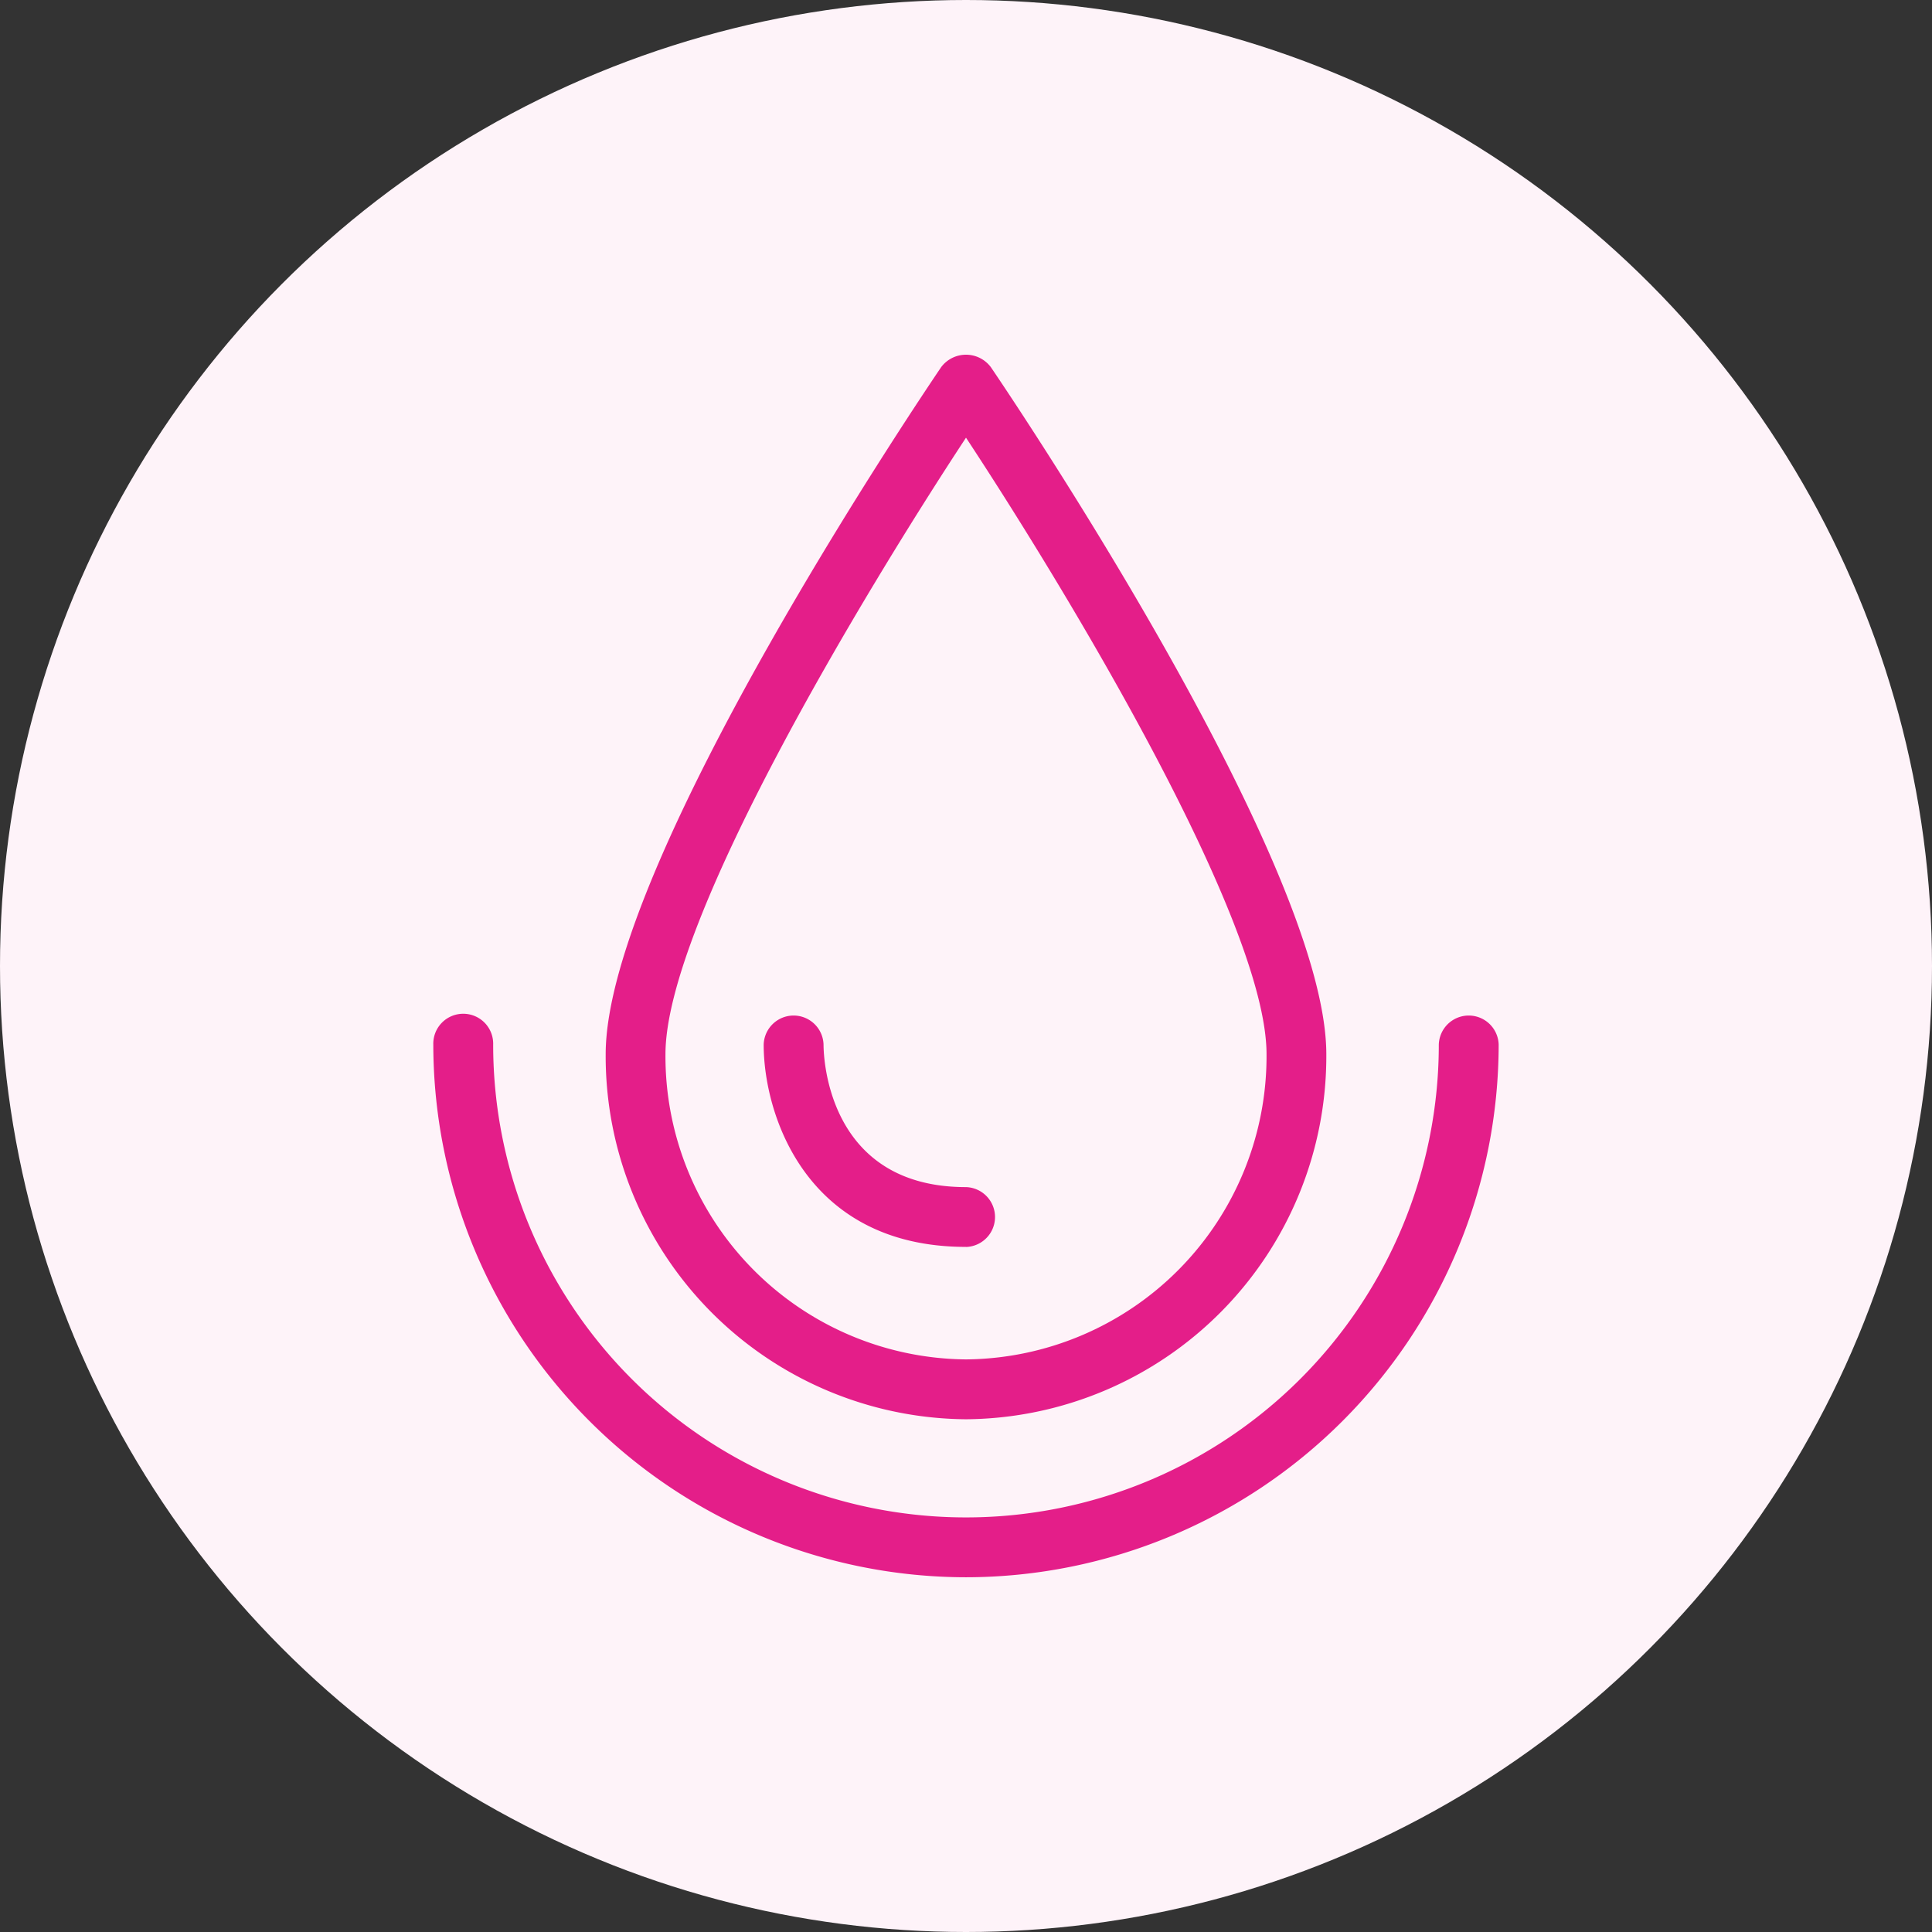
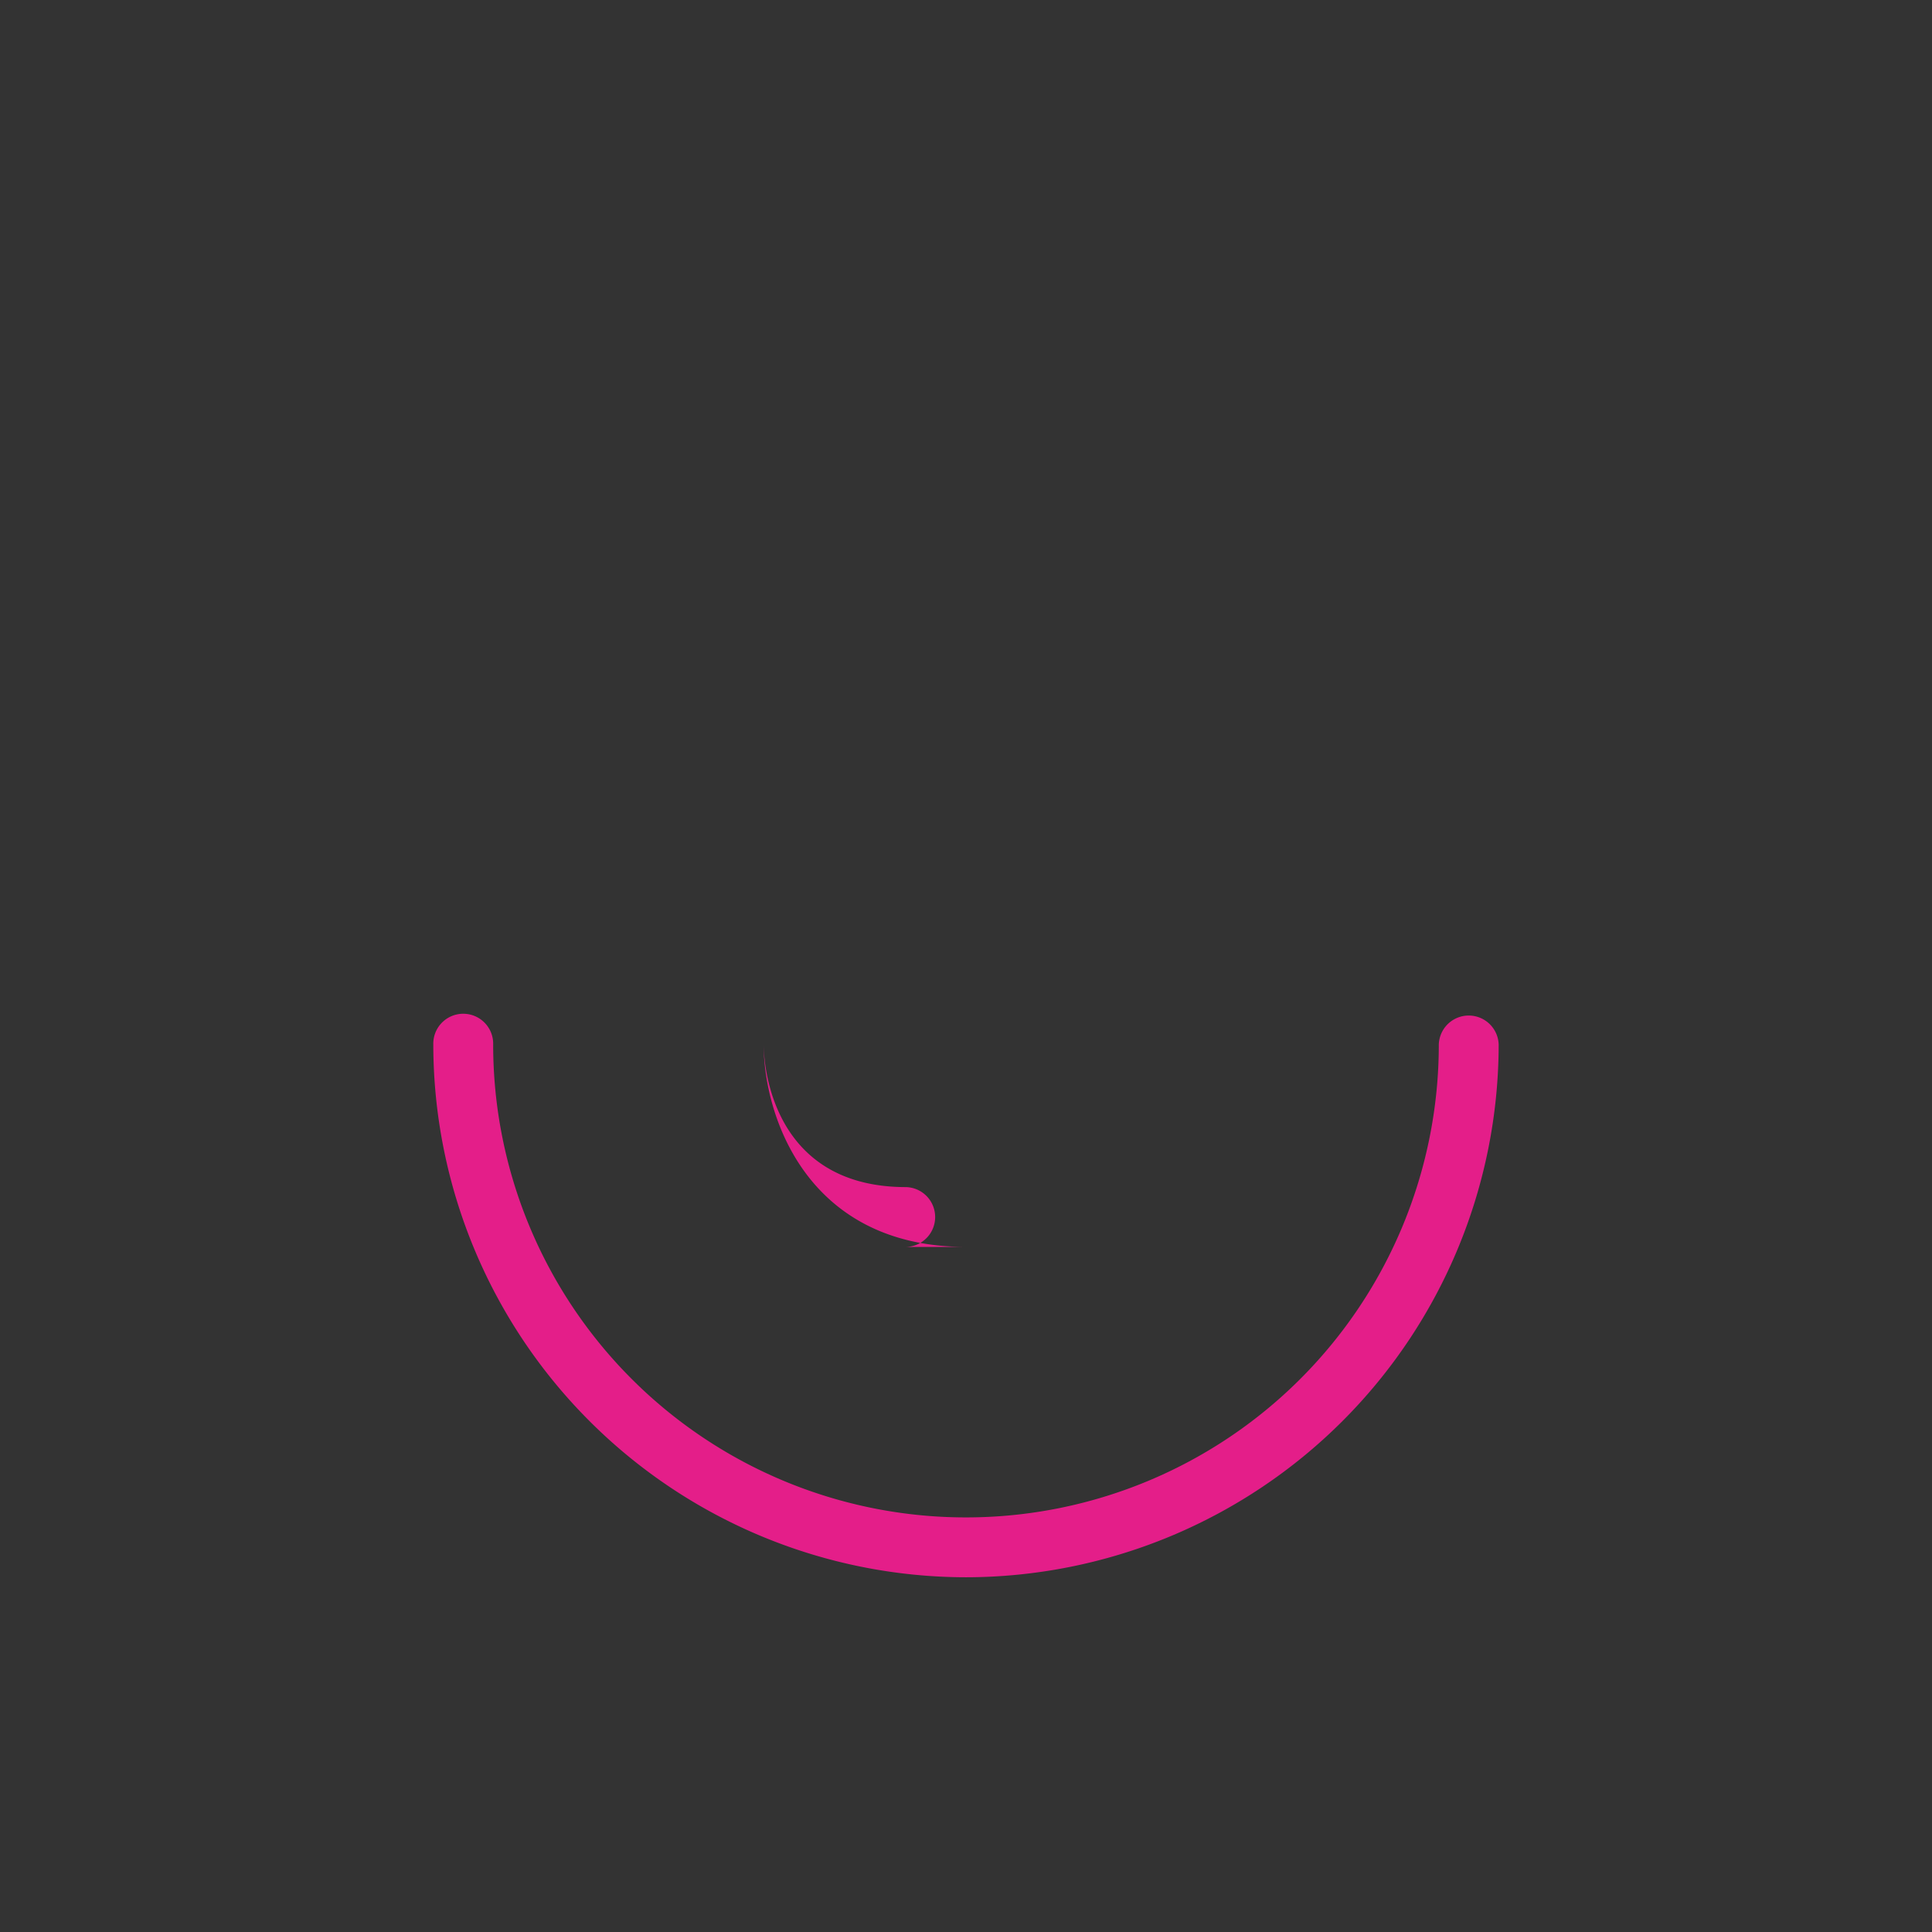
<svg xmlns="http://www.w3.org/2000/svg" id="icon-Instantly_Soothes" data-name="icon-Instantly Soothes" width="72" height="72" viewBox="0 0 72 72">
  <rect x="0" y="0" width="72" height="72" fill="#333333" stroke="none" />
-   <circle id="Ellipse_74" data-name="Ellipse 74" cx="36" cy="36" r="36" fill="#fef3f9" />
  <g id="Instantly_Soothes-icon" data-name="Instantly Soothes-icon" transform="translate(16.148 13.219)">
    <path id="Path_4473" data-name="Path 4473" d="M19.852,43.939A19.874,19.874,0,0,1,0,24.088a1.116,1.116,0,1,1,2.231,0,17.62,17.62,0,1,0,35.241,0,1.116,1.116,0,0,1,2.231,0A19.874,19.874,0,0,1,19.852,43.939" transform="translate(0 1.622)" fill="#e41e89" />
-     <path id="Path_4474" data-name="Path 4474" d="M19.428,39.673A13.533,13.533,0,0,1,6,26.067C6,18.906,18,1.208,18.506.458a1.157,1.157,0,0,1,1.844,0c.511.749,12.506,18.448,12.506,25.608A13.533,13.533,0,0,1,19.428,39.673m0-36.581c-3.815,5.8-11.2,18.037-11.2,22.975a11.3,11.3,0,0,0,11.2,11.375,11.3,11.3,0,0,0,11.2-11.375c0-4.938-7.382-17.177-11.2-22.975" transform="translate(0.424)" fill="#e41e89" />
-     <path id="Path_4475" data-name="Path 4475" d="M19.039,31.627c-5.963,0-7.539-4.931-7.539-7.539a1.116,1.116,0,0,1,2.231,0c0,.547.191,5.311,5.308,5.311a1.116,1.116,0,0,1,0,2.231m-5.308-7.539h0Z" transform="translate(0.812 1.622)" fill="#e41e89" />
+     <path id="Path_4475" data-name="Path 4475" d="M19.039,31.627c-5.963,0-7.539-4.931-7.539-7.539c0,.547.191,5.311,5.308,5.311a1.116,1.116,0,0,1,0,2.231m-5.308-7.539h0Z" transform="translate(0.812 1.622)" fill="#e41e89" />
  </g>
</svg>